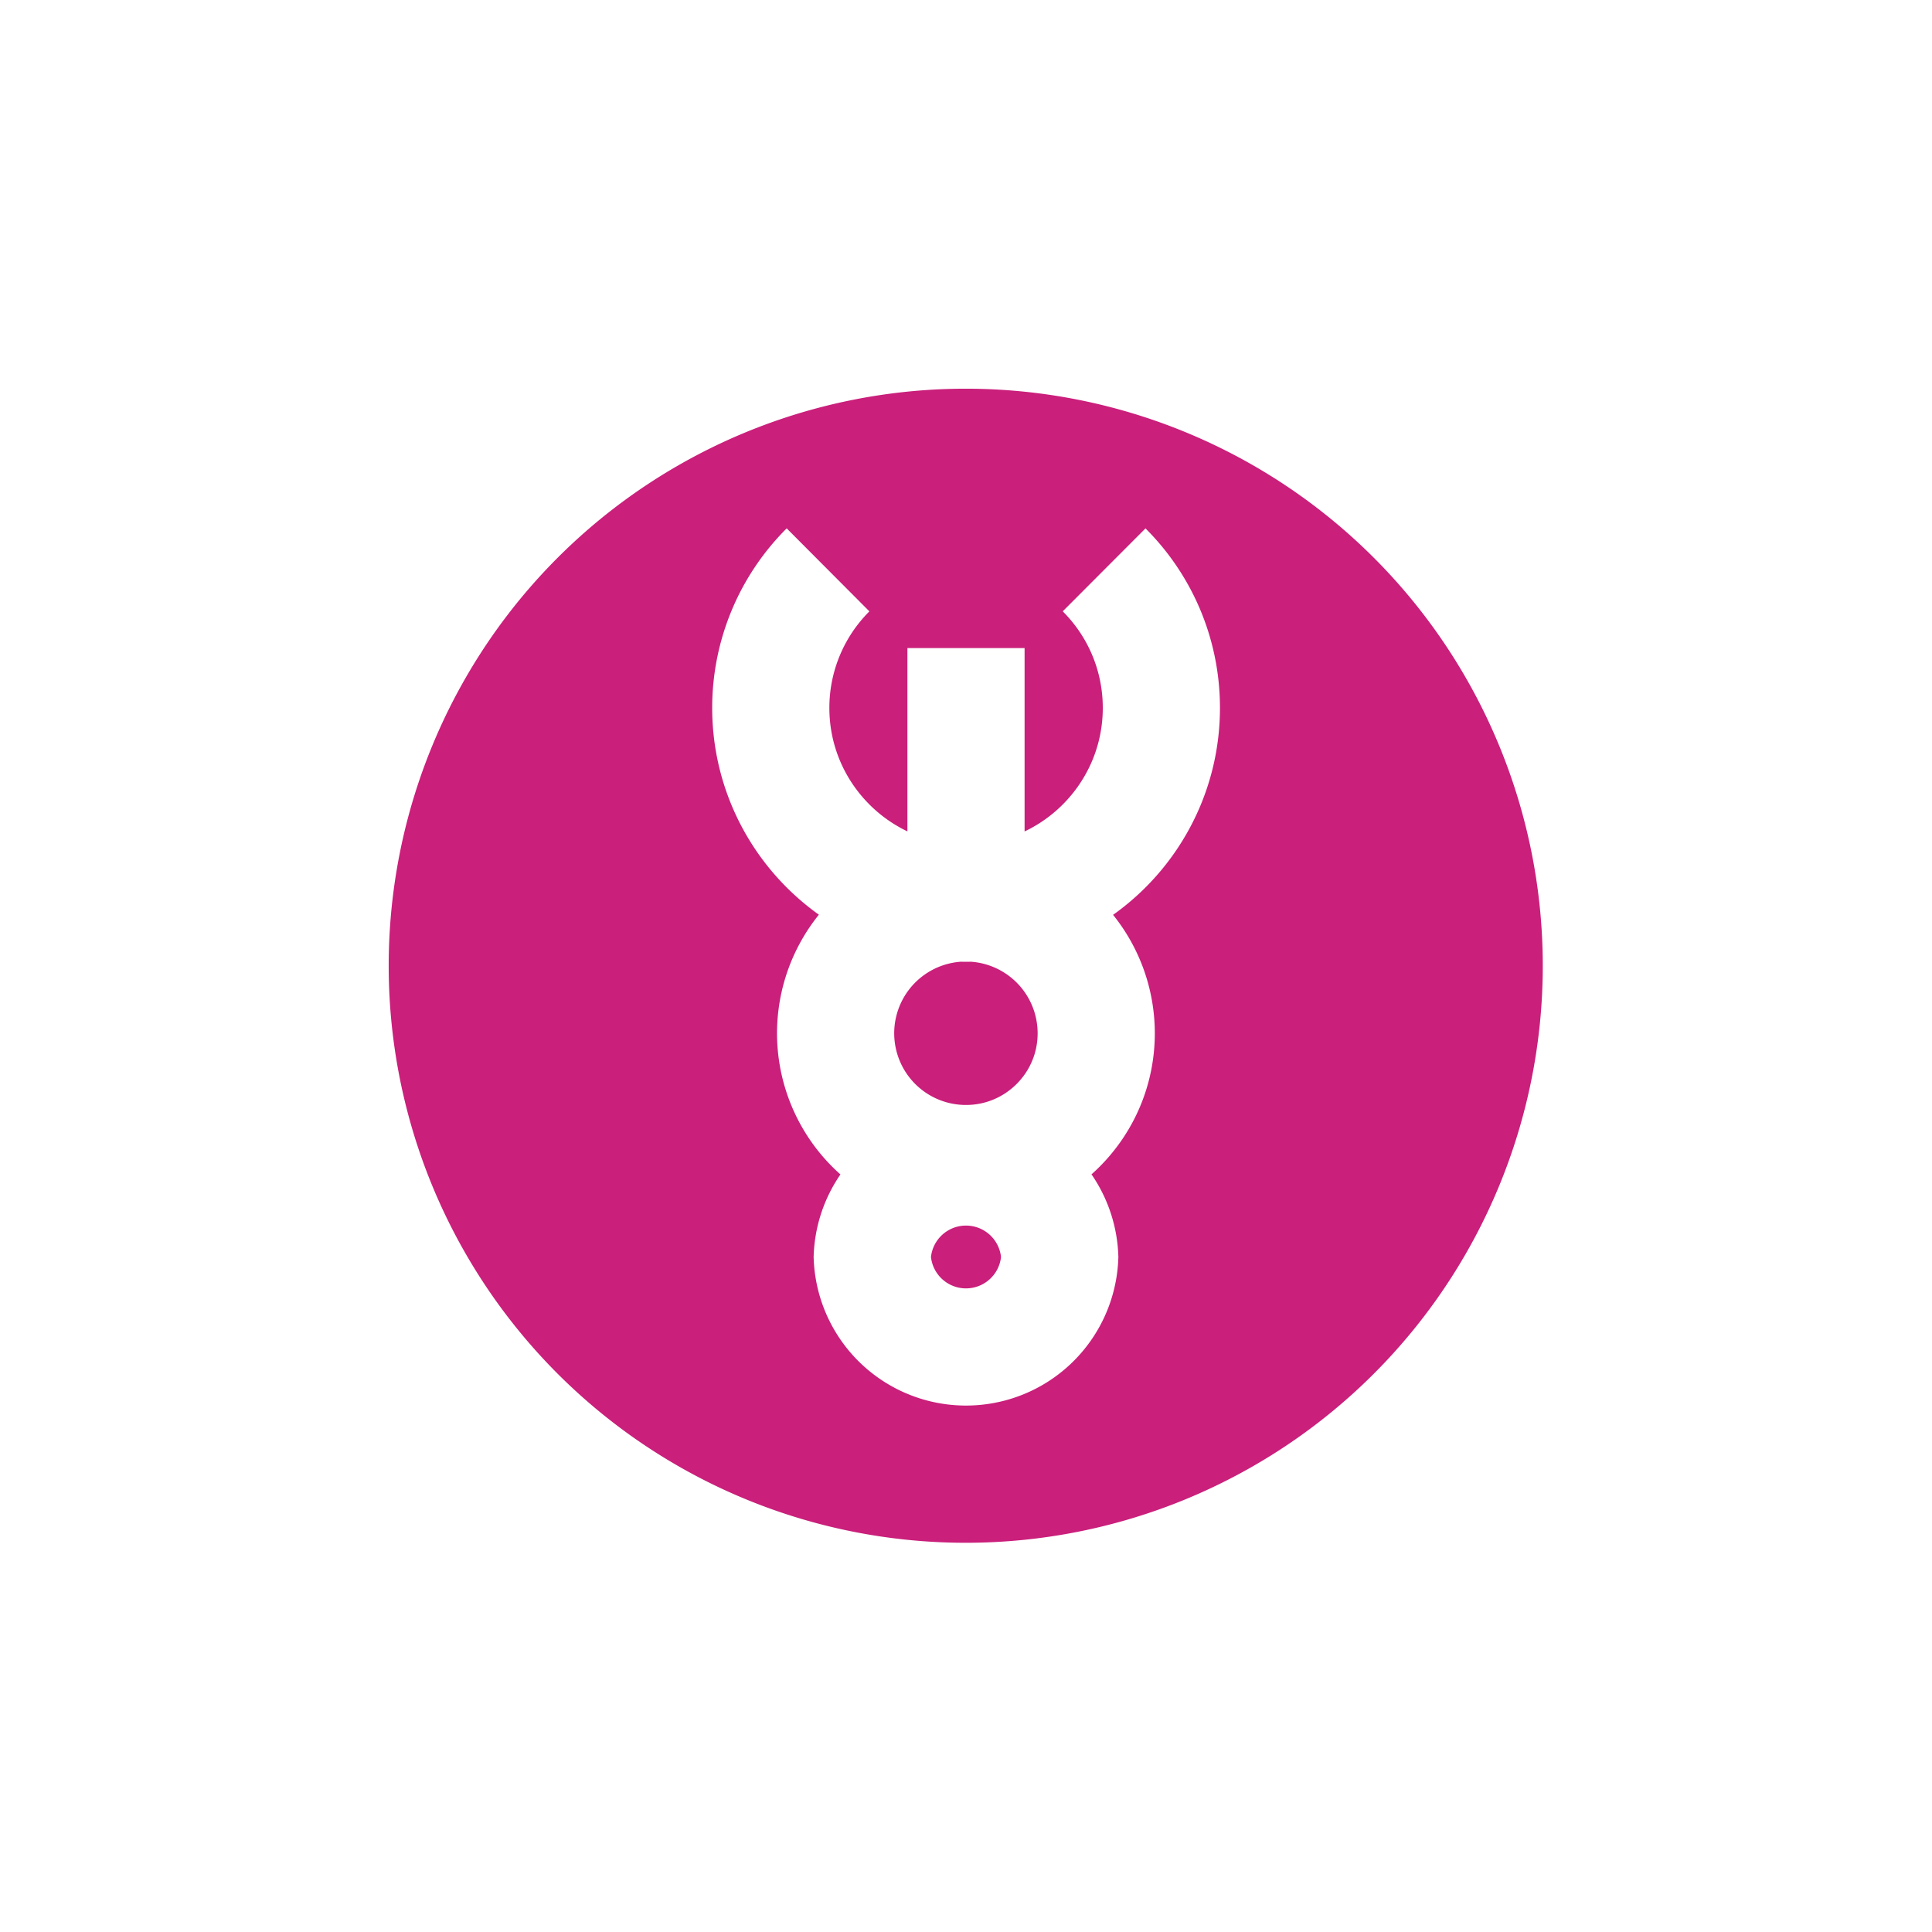
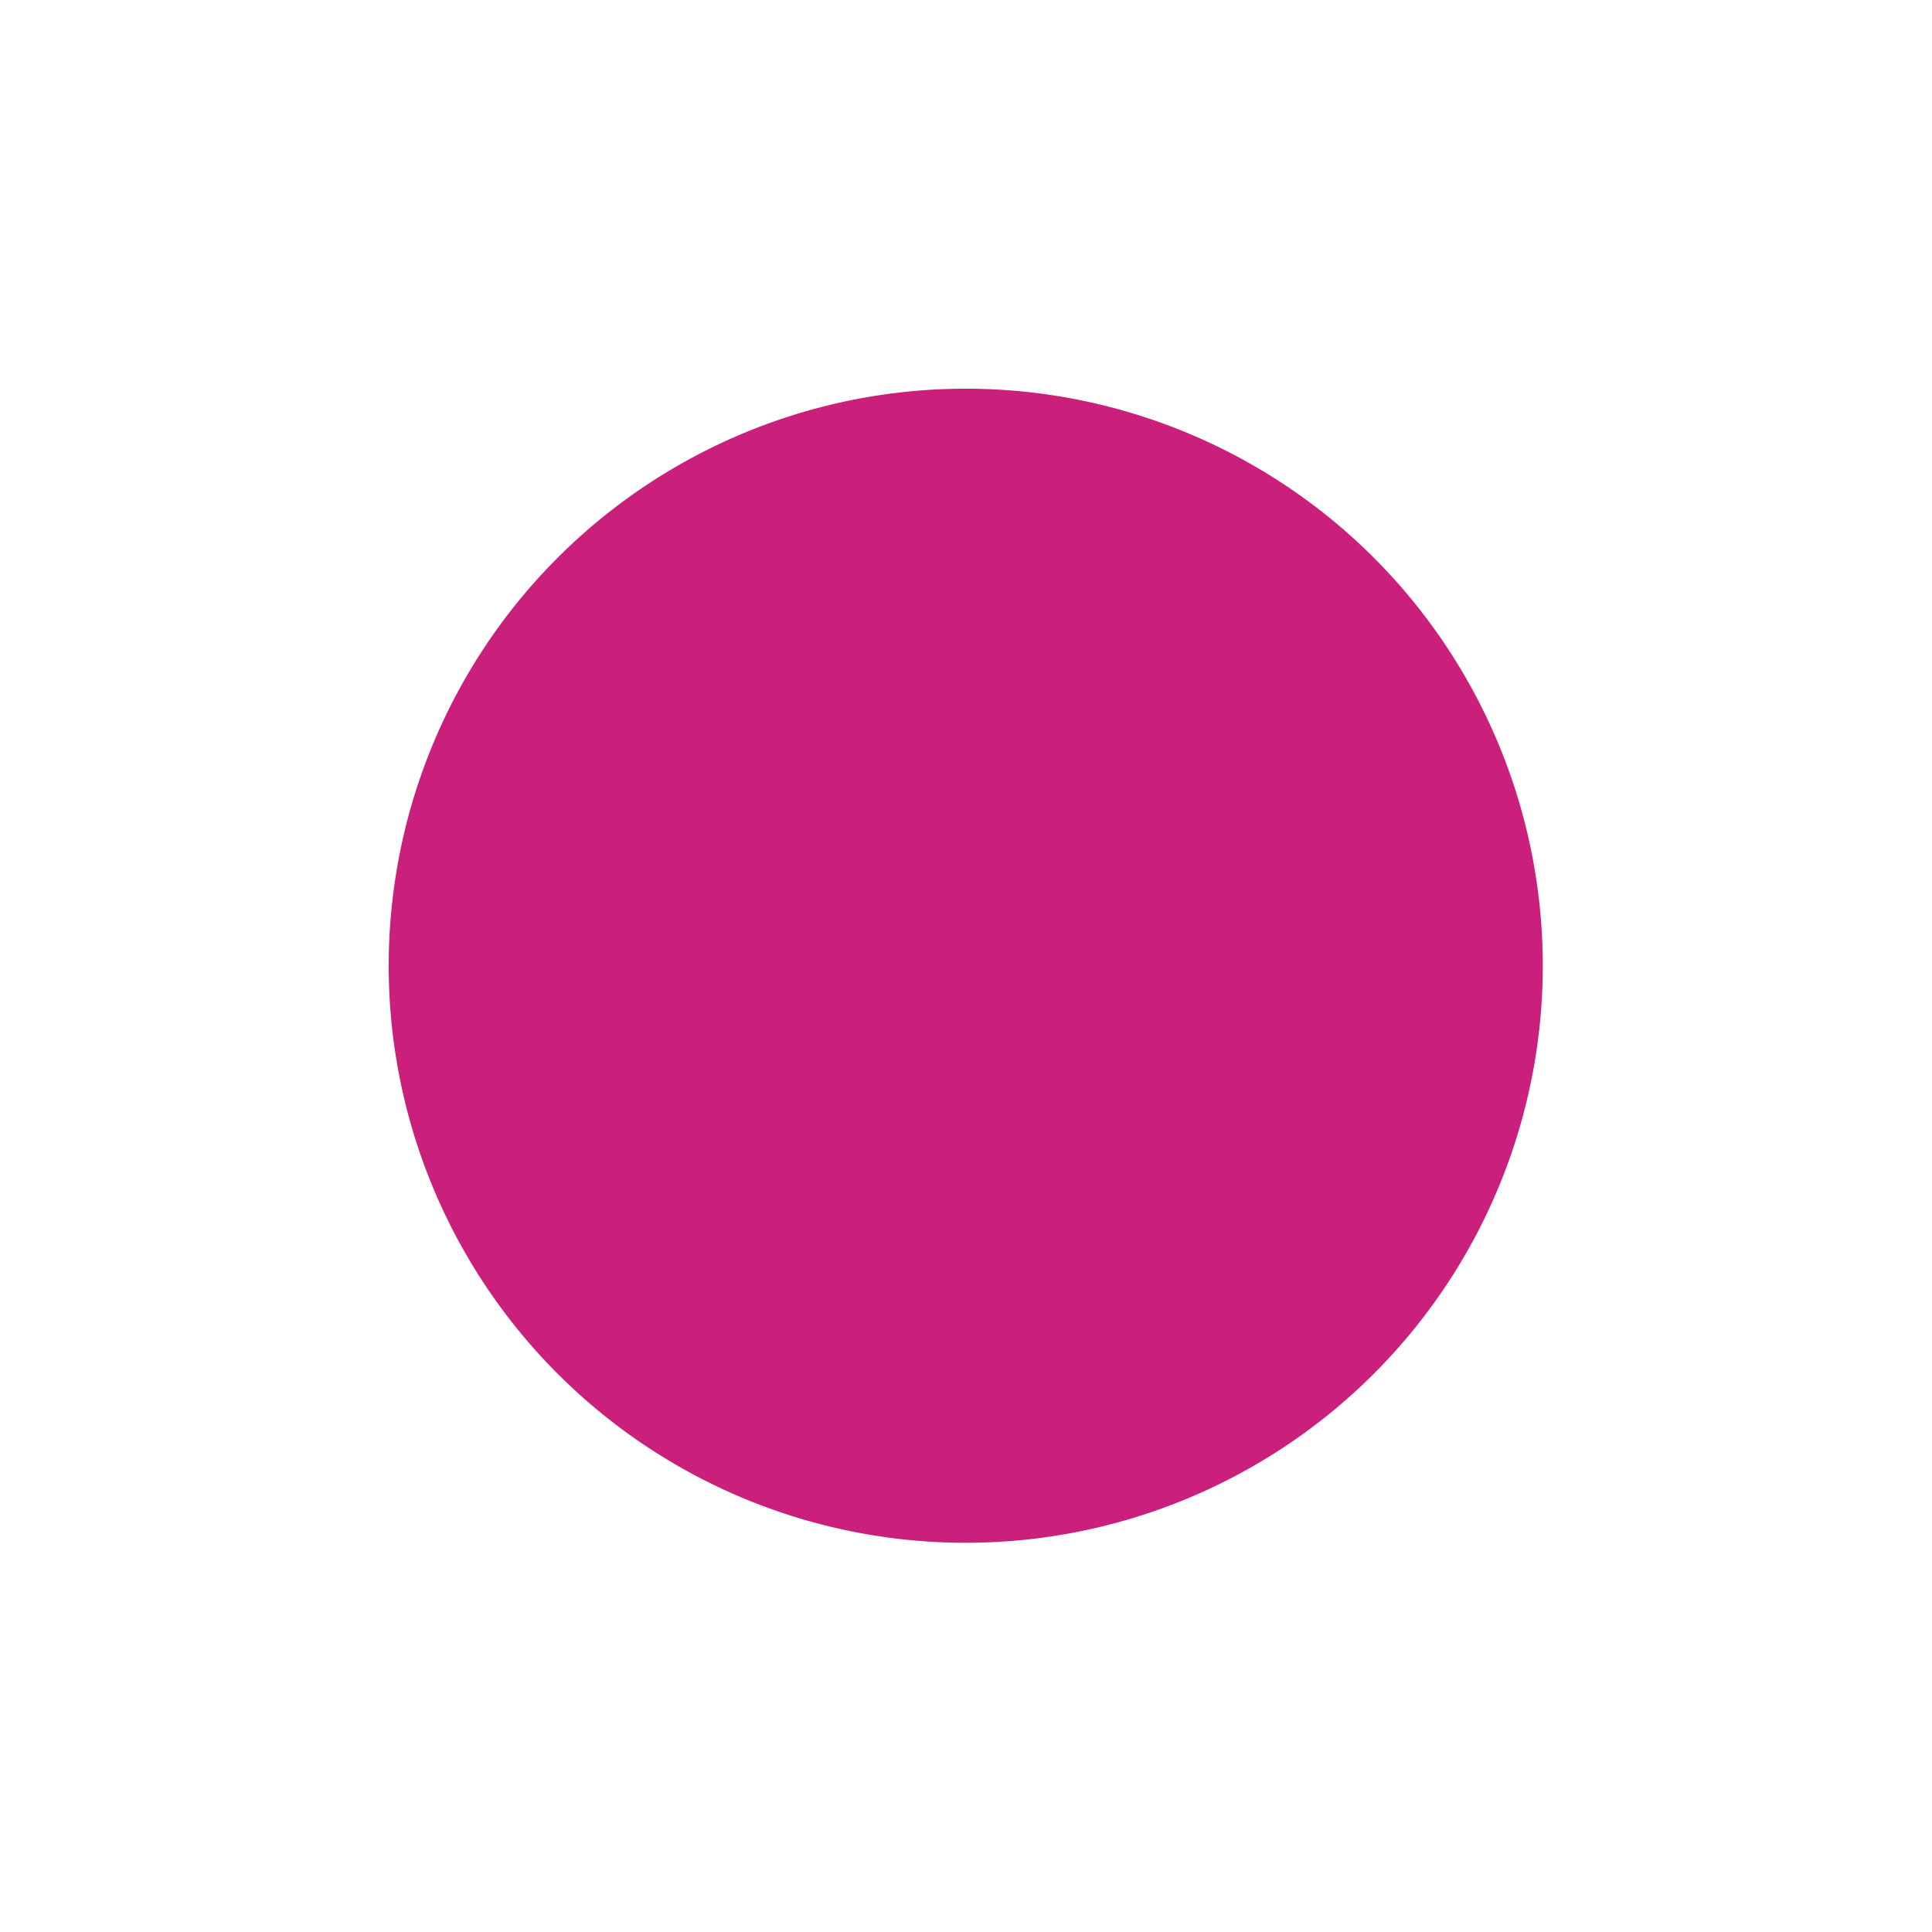
<svg xmlns="http://www.w3.org/2000/svg" width="32.976" height="32.976" viewBox="0 0 24.732 24.732">
  <defs>
    <filter style="color-interpolation-filters:sRGB" id="a" x="-.18" width="1.361" y="-.18" height="1.361">
      <feGaussianBlur stdDeviation=".533" />
    </filter>
  </defs>
  <path d="M15.637 8.97a6.666 6.666 0 0 0-6.666-6.666 6.666 6.666 0 0 0-6.667 6.667 6.666 6.666 0 0 0 6.667 6.666 6.666 6.666 0 0 0 6.666-6.666zm0 0" style="fill:#ca1f7b;fill-opacity:1;stroke:#fff;stroke-width:2.25;stroke-linecap:butt;stroke-linejoin:miter;stroke-miterlimit:10;stroke-dasharray:none;stroke-opacity:1;filter:url(#a)" transform="translate(.405 .405) scale(1.333)" />
-   <path style="fill:none;stroke:#fff;stroke-width:1.5;stroke-linecap:butt;stroke-linejoin:miter;stroke-miterlimit:4;stroke-dasharray:none;stroke-opacity:1" d="M14.033 13.228a1.668 1.668 0 1 0-1.667 1.667c.92 0 1.667-.747 1.667-1.667zm-1.667-1.666V8.296m1.2 7.795a1.201 1.201 0 0 0-2.4 0 1.201 1.201 0 0 0 2.4 0zM10.6 7.295a2.492 2.492 0 0 0-.733 1.767c0 1.379 1.121 2.5 2.5 2.5 1.38 0 2.5-1.121 2.5-2.5 0-.69-.28-1.315-.733-1.767" />
</svg>